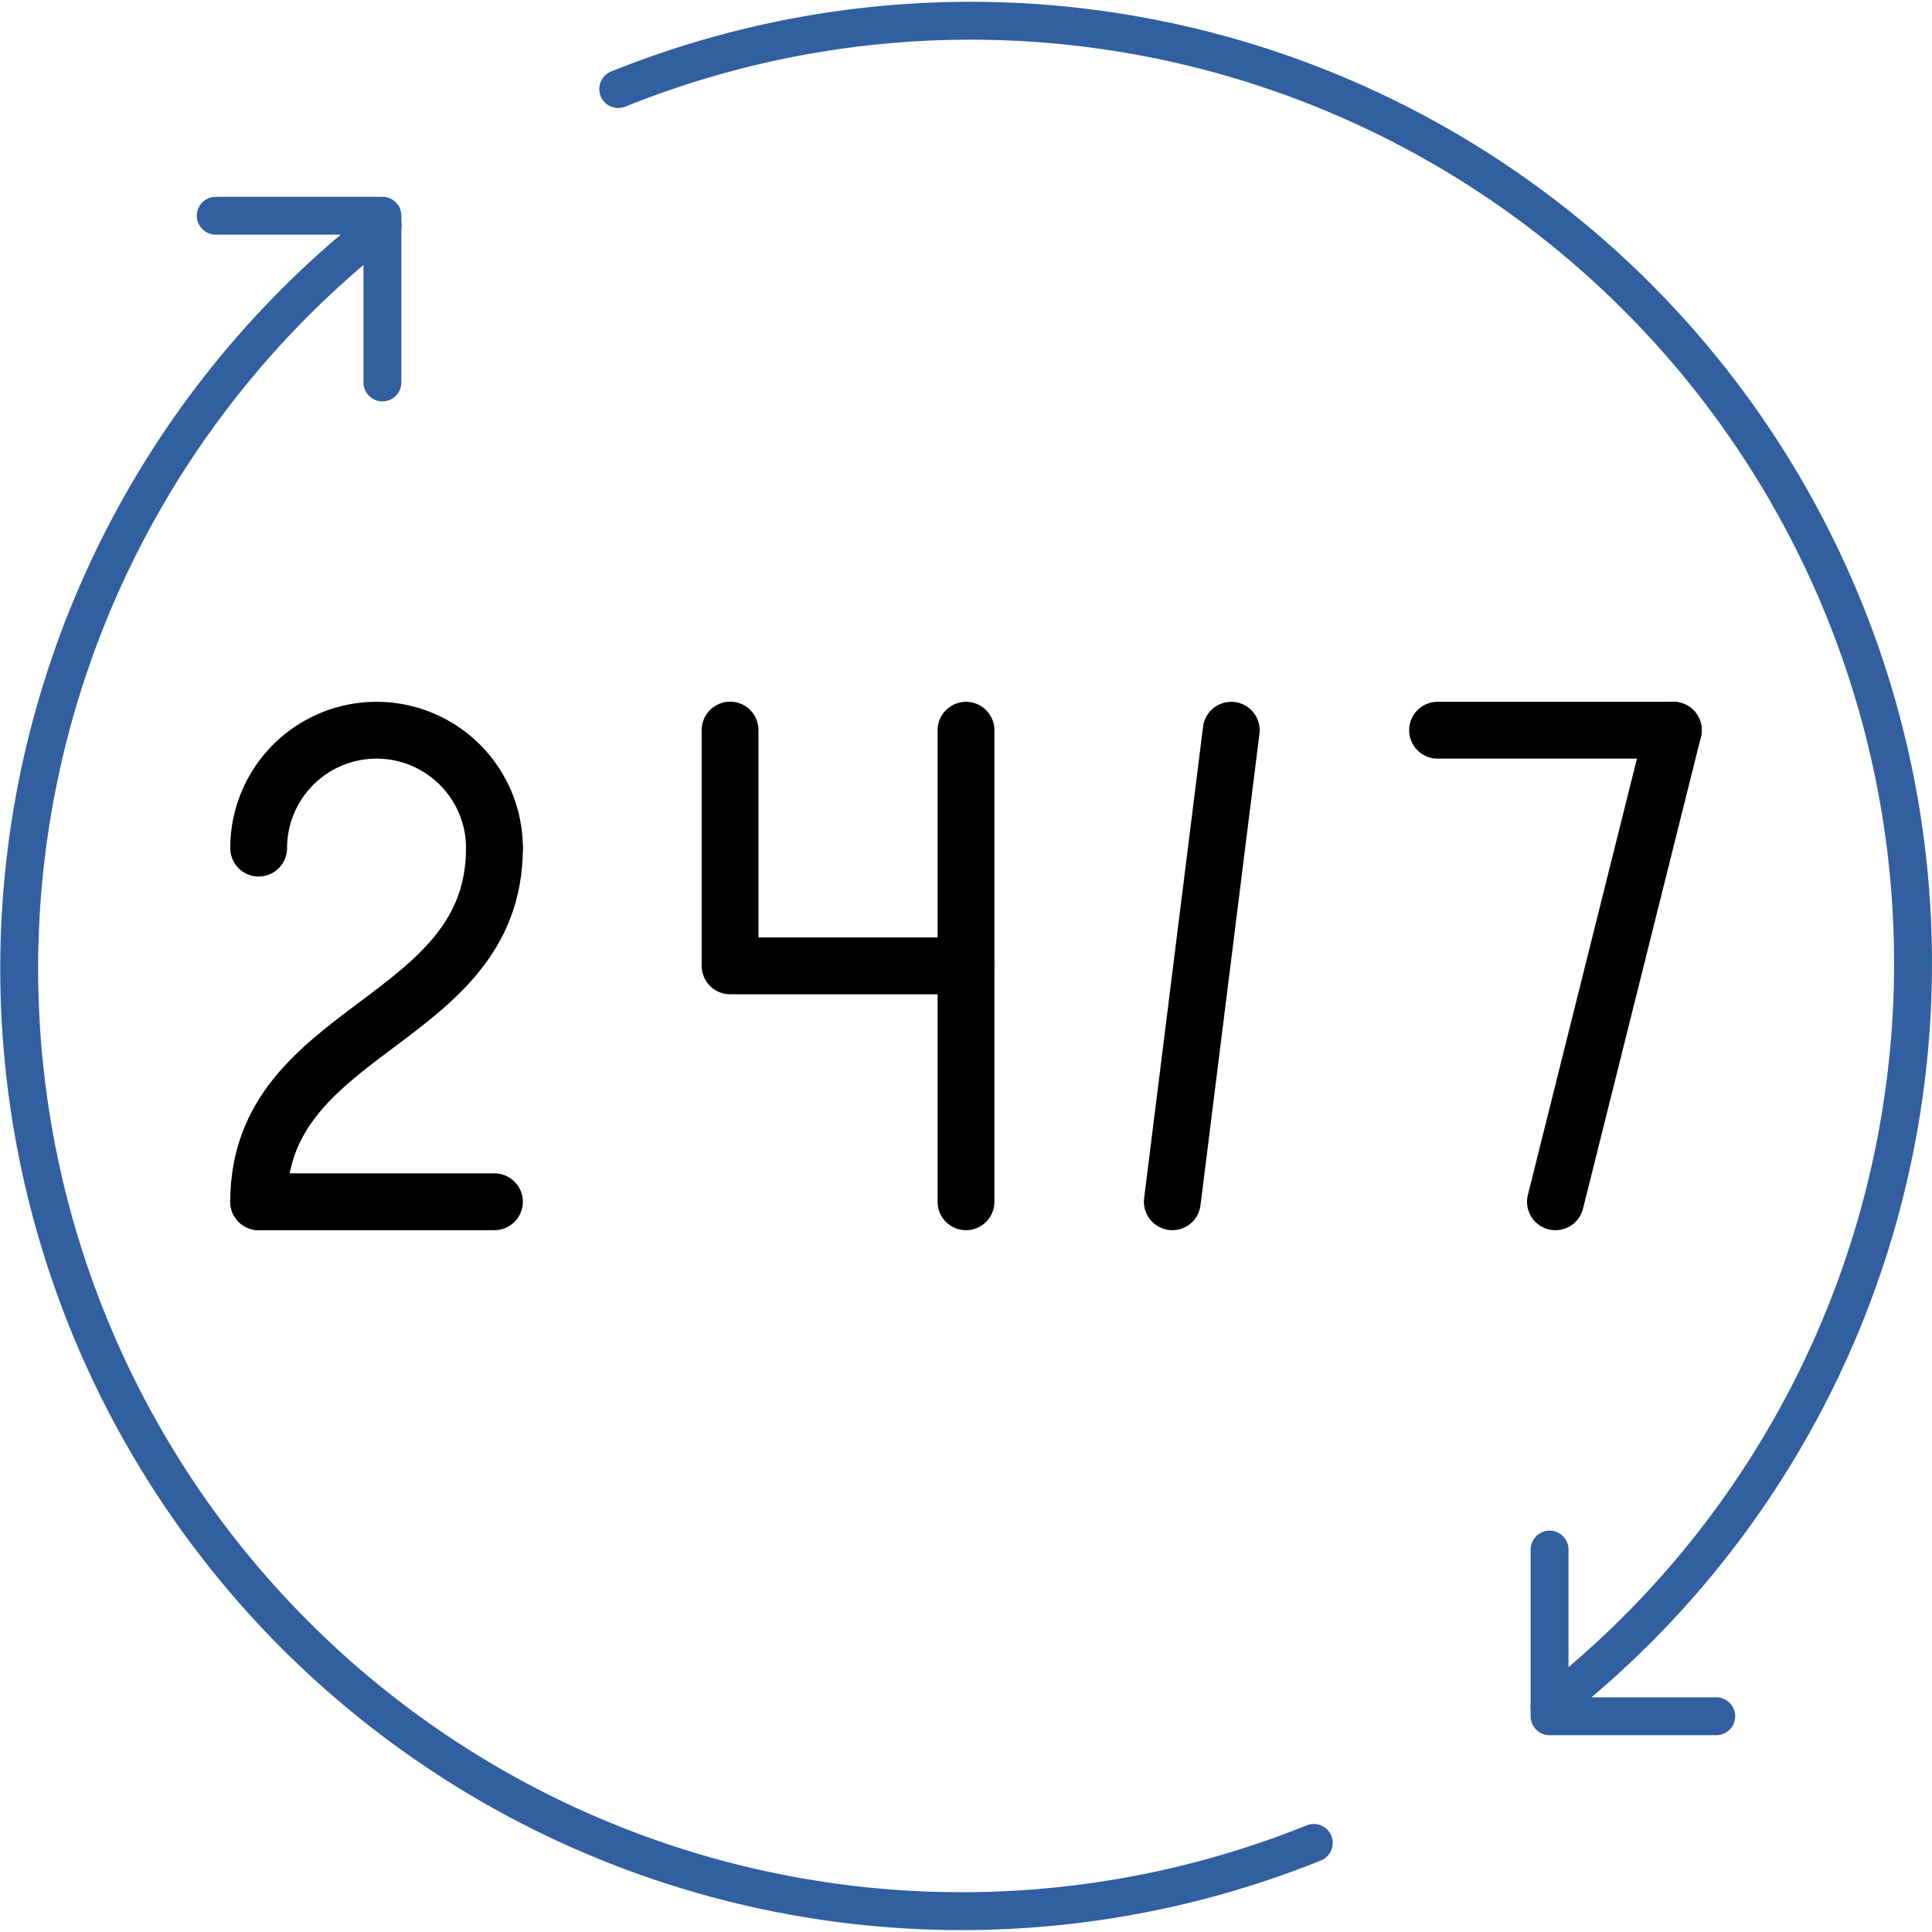
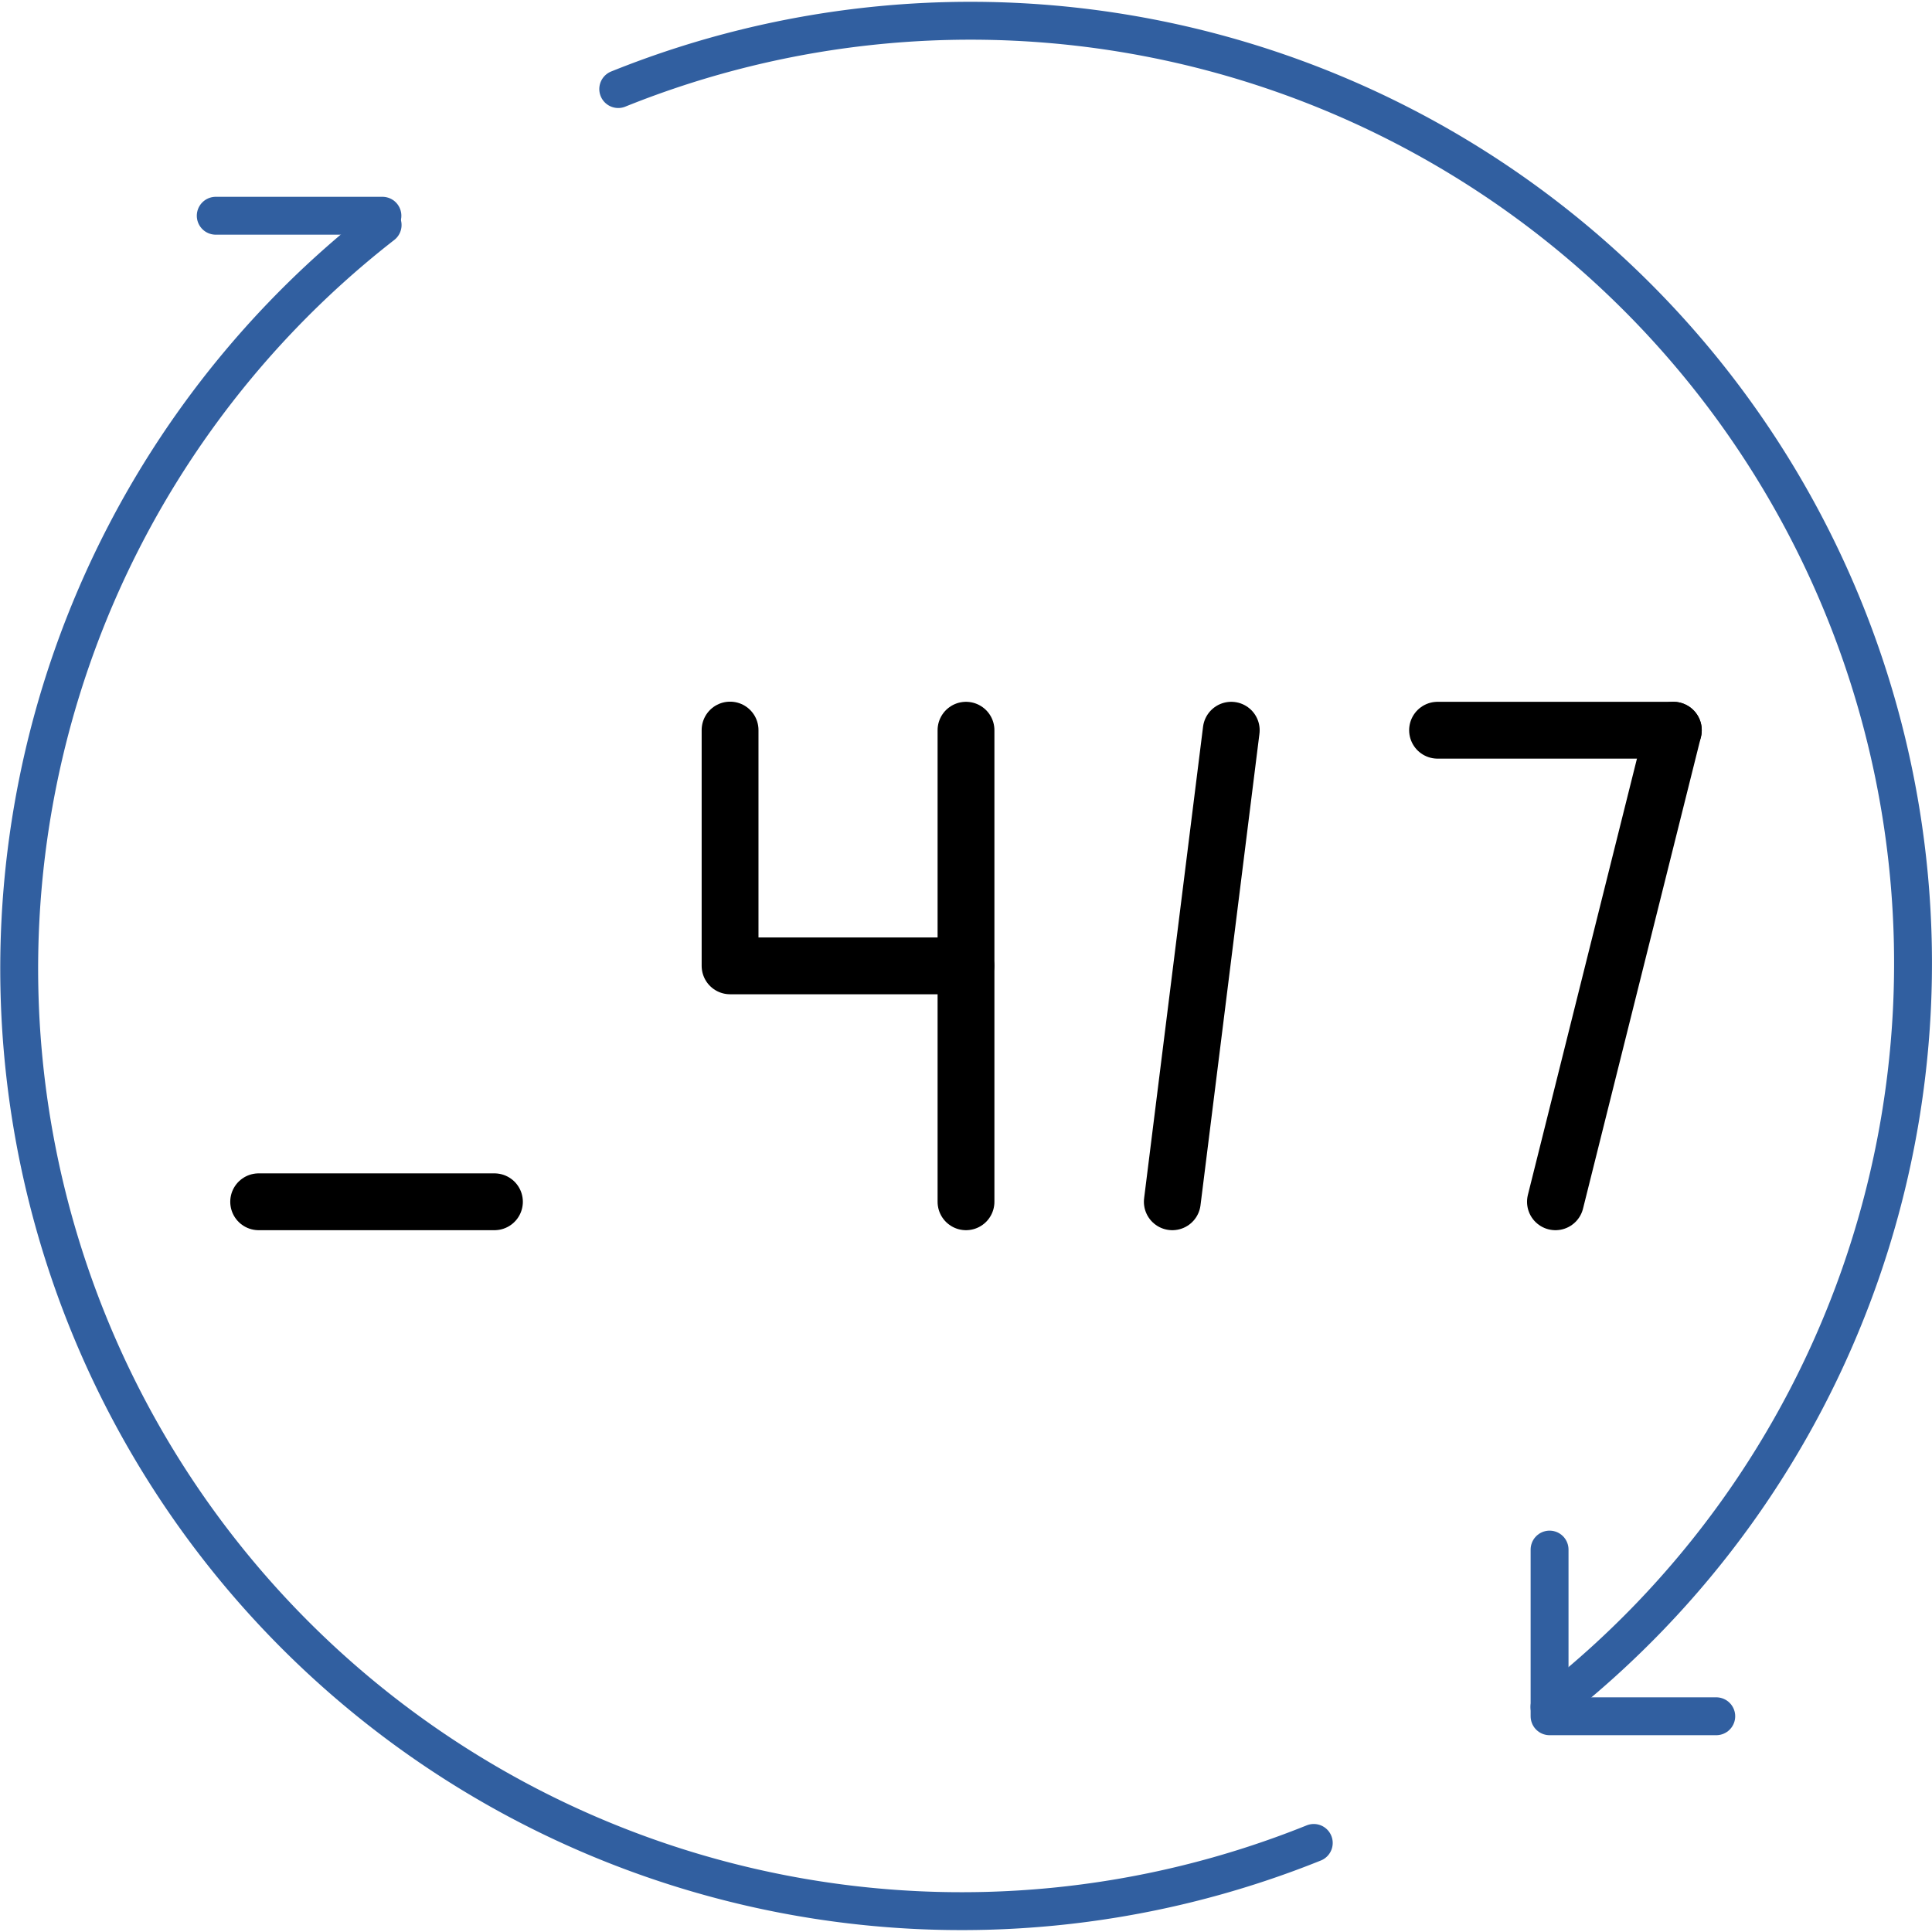
<svg xmlns="http://www.w3.org/2000/svg" width="51" height="51" viewBox="0 0 51 51">
  <g id="_x31_3-24_7_00000020385811668101077490000008999786610436875172_" transform="translate(-10.5 -10.5)">
    <path id="Path_6752" data-name="Path 6752" d="M166.04,12.851A24.88,24.88,0,0,1,190.623,55.56" transform="translate(-139.22 0)" fill="none" stroke="#315fa0" stroke-linecap="round" stroke-linejoin="round" stroke-miterlimit="10" stroke-width="1" />
    <path id="Path_6753" data-name="Path 6753" d="M45.18,107.02A24.88,24.88,0,0,1,20.6,64.311" transform="translate(0 -47.871)" fill="none" stroke="#315fa0" stroke-linecap="round" stroke-linejoin="round" stroke-miterlimit="10" stroke-width="1" />
    <path id="Path_6754" data-name="Path 6754" d="M411.358,411.358h-4.4v-4.4" transform="translate(-355.553 -355.553)" fill="none" stroke="#315fa0" stroke-linecap="round" stroke-linejoin="round" stroke-miterlimit="10" stroke-width="1" />
-     <path id="Path_6755" data-name="Path 6755" d="M61.912,61.912h4.4v4.4" transform="translate(-45.717 -45.717)" fill="none" stroke="#315fa0" stroke-linecap="round" stroke-linejoin="round" stroke-miterlimit="10" stroke-width="1" />
-     <path id="Path_6756" data-name="Path 6756" d="M73.012,198.116a3.112,3.112,0,0,1,6.224,0" transform="translate(-55.684 -165.228)" fill="none" stroke="#000" stroke-linecap="round" stroke-linejoin="round" stroke-miterlimit="10" stroke-width="1.5" />
+     <path id="Path_6755" data-name="Path 6755" d="M61.912,61.912h4.4" transform="translate(-45.717 -45.717)" fill="none" stroke="#315fa0" stroke-linecap="round" stroke-linejoin="round" stroke-miterlimit="10" stroke-width="1" />
    <line id="Line_710" data-name="Line 710" x2="6.224" transform="translate(17.328 42.224)" fill="none" stroke="#000" stroke-linecap="round" stroke-linejoin="round" stroke-miterlimit="10" stroke-width="1.5" />
-     <path id="Path_6757" data-name="Path 6757" d="M79.236,225.5c0,4.668-6.224,4.668-6.224,9.336" transform="translate(-55.684 -192.614)" fill="none" stroke="#000" stroke-linecap="round" stroke-linejoin="round" stroke-miterlimit="10" stroke-width="1.5" />
    <path id="Path_6758" data-name="Path 6758" d="M195,195v6.224h6.224" transform="translate(-165.228 -165.228)" fill="none" stroke="#000" stroke-linecap="round" stroke-linejoin="round" stroke-miterlimit="10" stroke-width="1.5" />
    <line id="Line_711" data-name="Line 711" y2="12.448" transform="translate(36 29.776)" fill="none" stroke="#000" stroke-linecap="round" stroke-linejoin="round" stroke-miterlimit="10" stroke-width="1.5" />
    <line id="Line_712" data-name="Line 712" x1="3.112" y2="12.448" transform="translate(51.56 29.776)" fill="none" stroke="#000" stroke-linecap="round" stroke-linejoin="round" stroke-miterlimit="10" stroke-width="1.5" />
    <line id="Line_713" data-name="Line 713" x2="6.224" transform="translate(48.448 29.776)" fill="none" stroke="#000" stroke-linecap="round" stroke-linejoin="round" stroke-miterlimit="10" stroke-width="1.5" />
    <line id="Line_714" data-name="Line 714" y1="12.448" x2="1.556" transform="translate(41.446 29.776)" fill="none" stroke="#000" stroke-linecap="round" stroke-linejoin="round" stroke-miterlimit="10" stroke-width="1.5" />
  </g>
</svg>